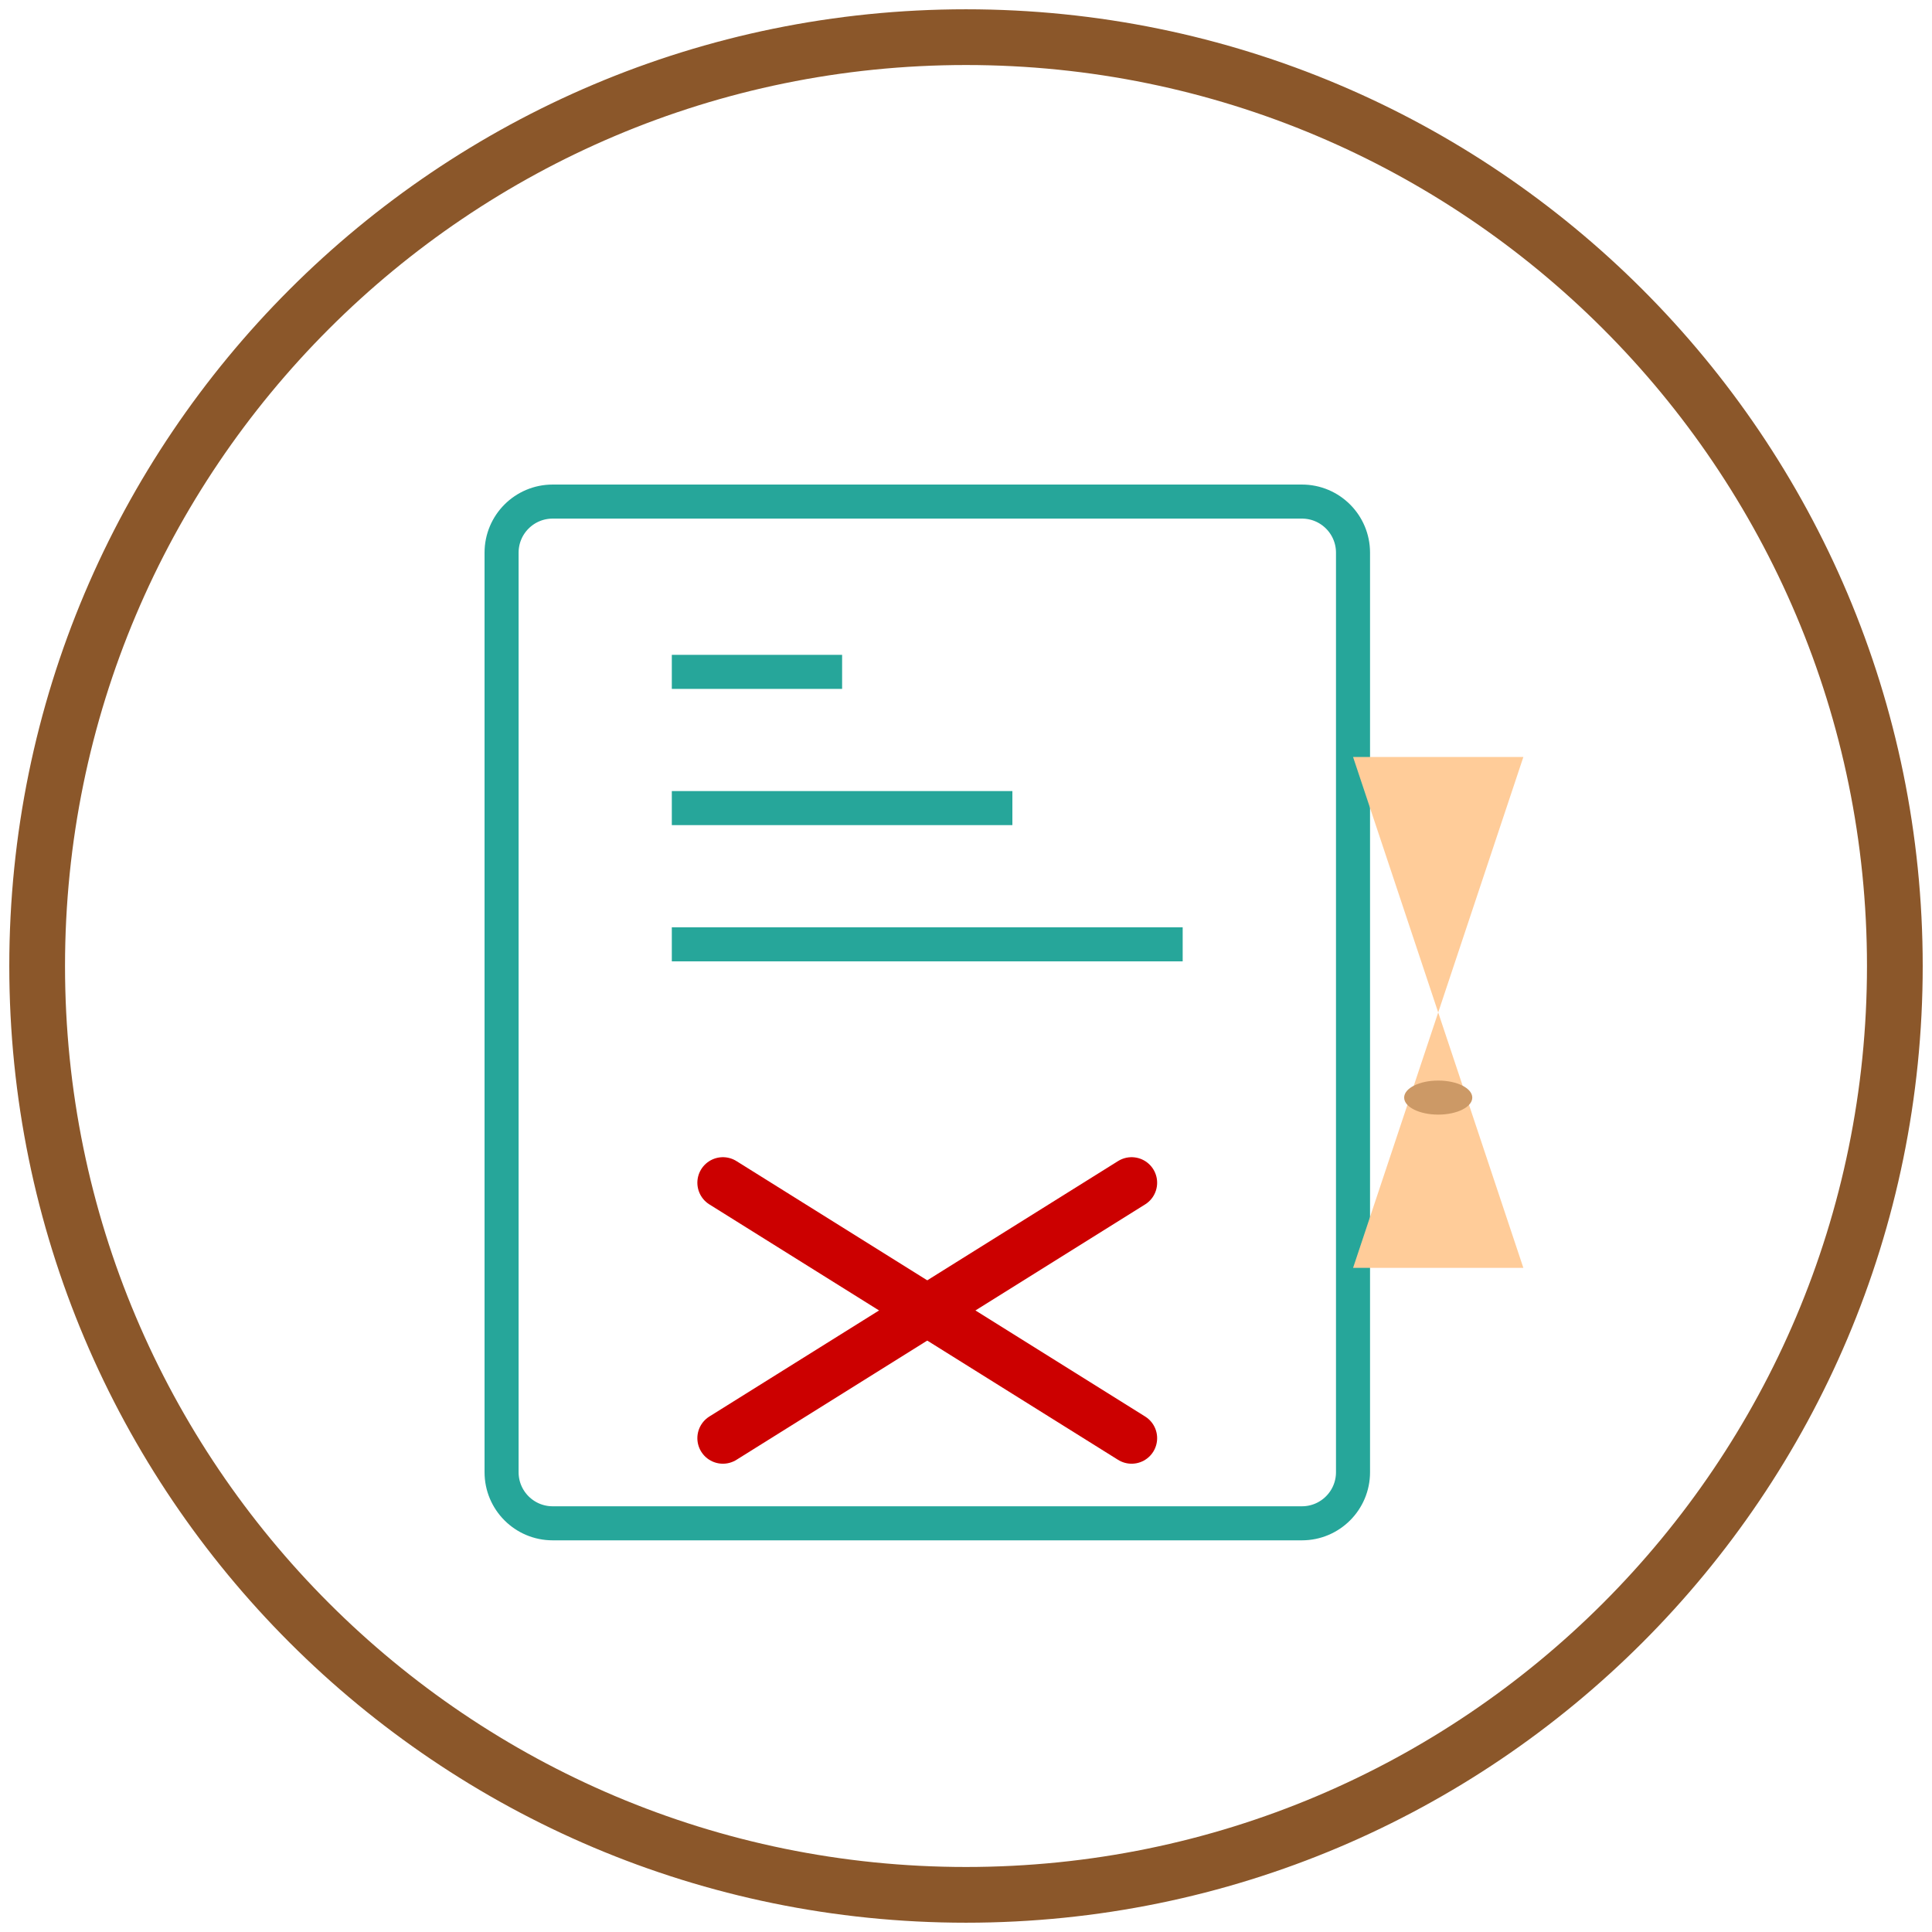
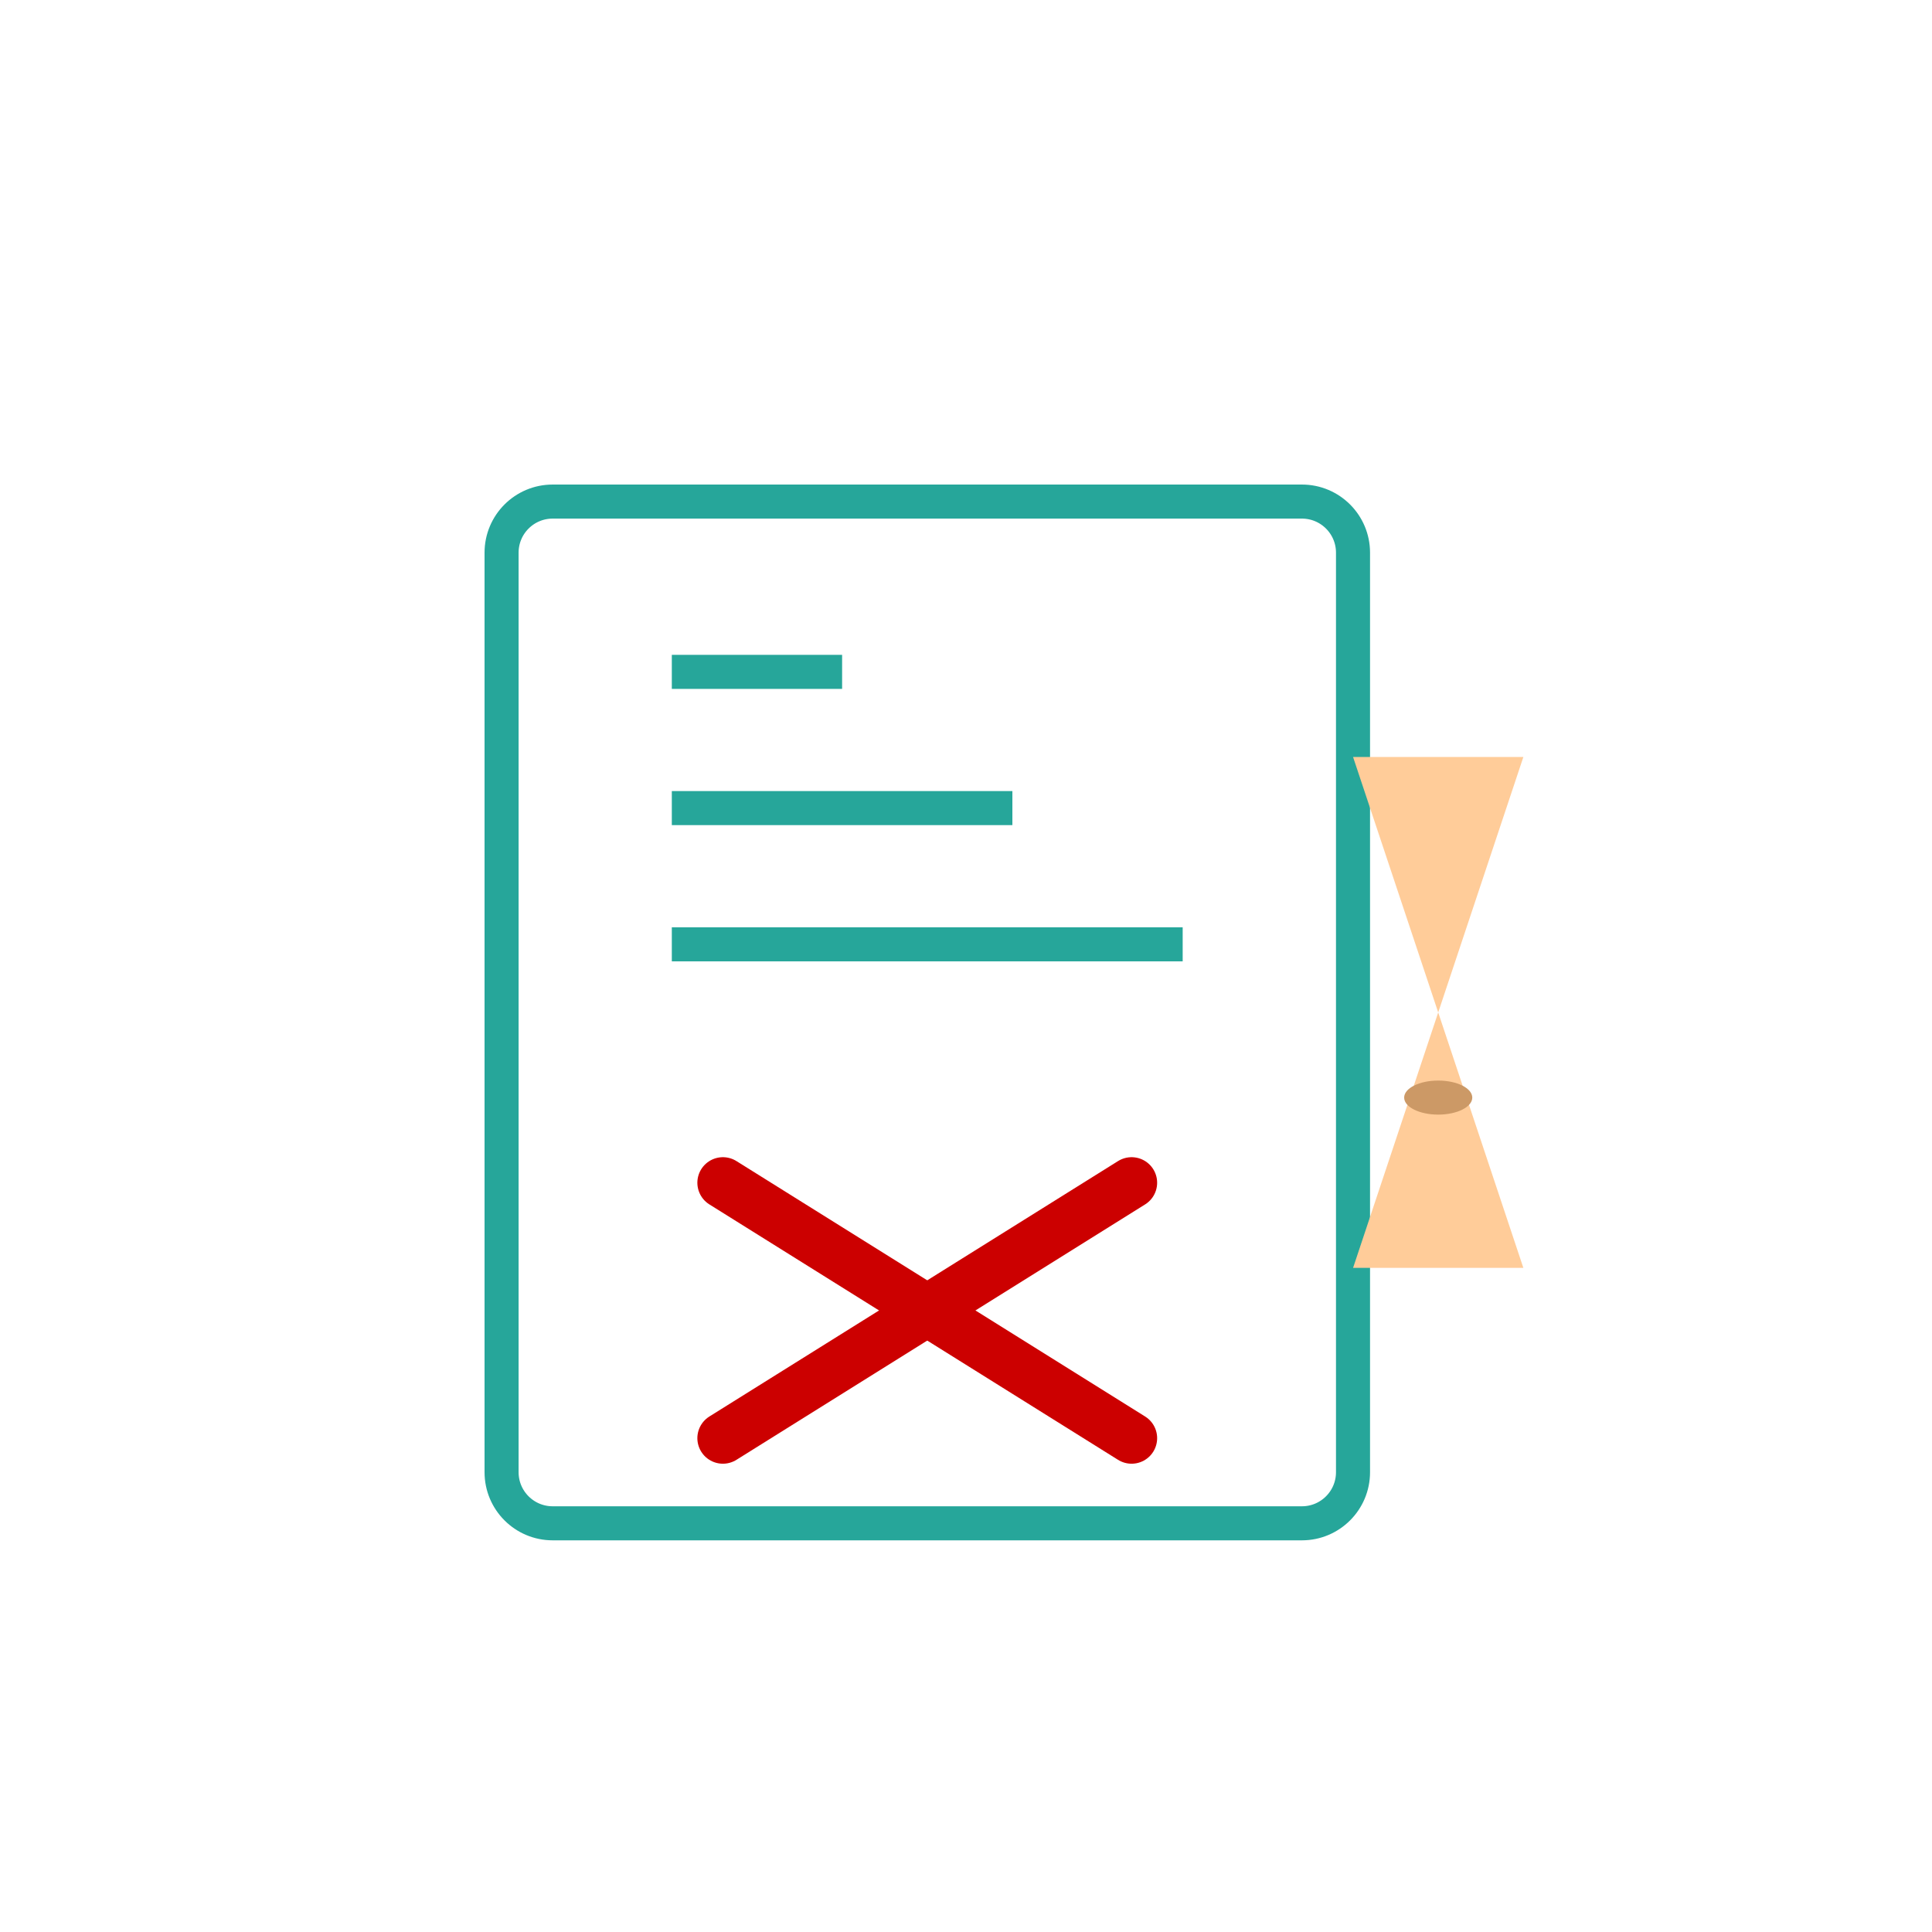
<svg xmlns="http://www.w3.org/2000/svg" width="104" height="104" viewBox="0 0 104 104" fill="none">
-   <path d="M52 102C79.614 102 102 79.614 102 52C102 24.386 79.614 2 52 2C24.386 2 2 24.386 2 52C2 79.614 24.386 102 52 102Z" stroke="#8B572A" stroke-width="3" />
  <path d="M70.083 27H29.75C28.231 27 27 28.231 27 29.75V79.25C27 80.769 28.231 82 29.75 82H70.083C71.602 82 72.833 80.769 72.833 79.25V29.75C72.833 28.231 71.602 27 70.083 27Z" stroke="#26A69A" stroke-width="1.833" />
  <path d="M36.164 36.167H45.331" stroke="#26A69A" stroke-width="1.833" />
  <path d="M36.164 43.5H54.497" stroke="#26A69A" stroke-width="1.833" />
  <path d="M36.164 50.833H63.664" stroke="#26A69A" stroke-width="1.833" />
  <path d="M38.914 63.667L60.914 77.417" stroke="#CC0000" stroke-width="2.75" stroke-linecap="round" />
  <path d="M38.914 77.417L60.914 63.667" stroke="#CC0000" stroke-width="2.75" stroke-linecap="round" />
  <path d="M72.836 40.75H82.003L77.419 54.5L82.003 68.25H72.836L77.419 54.5L72.836 40.75Z" fill="#FFCC99" />
  <path d="M77.419 60C78.432 60 79.253 59.59 79.253 59.084C79.253 58.577 78.432 58.167 77.419 58.167C76.407 58.167 75.586 58.577 75.586 59.084C75.586 59.59 76.407 60 77.419 60Z" fill="#CC9966" />
</svg>